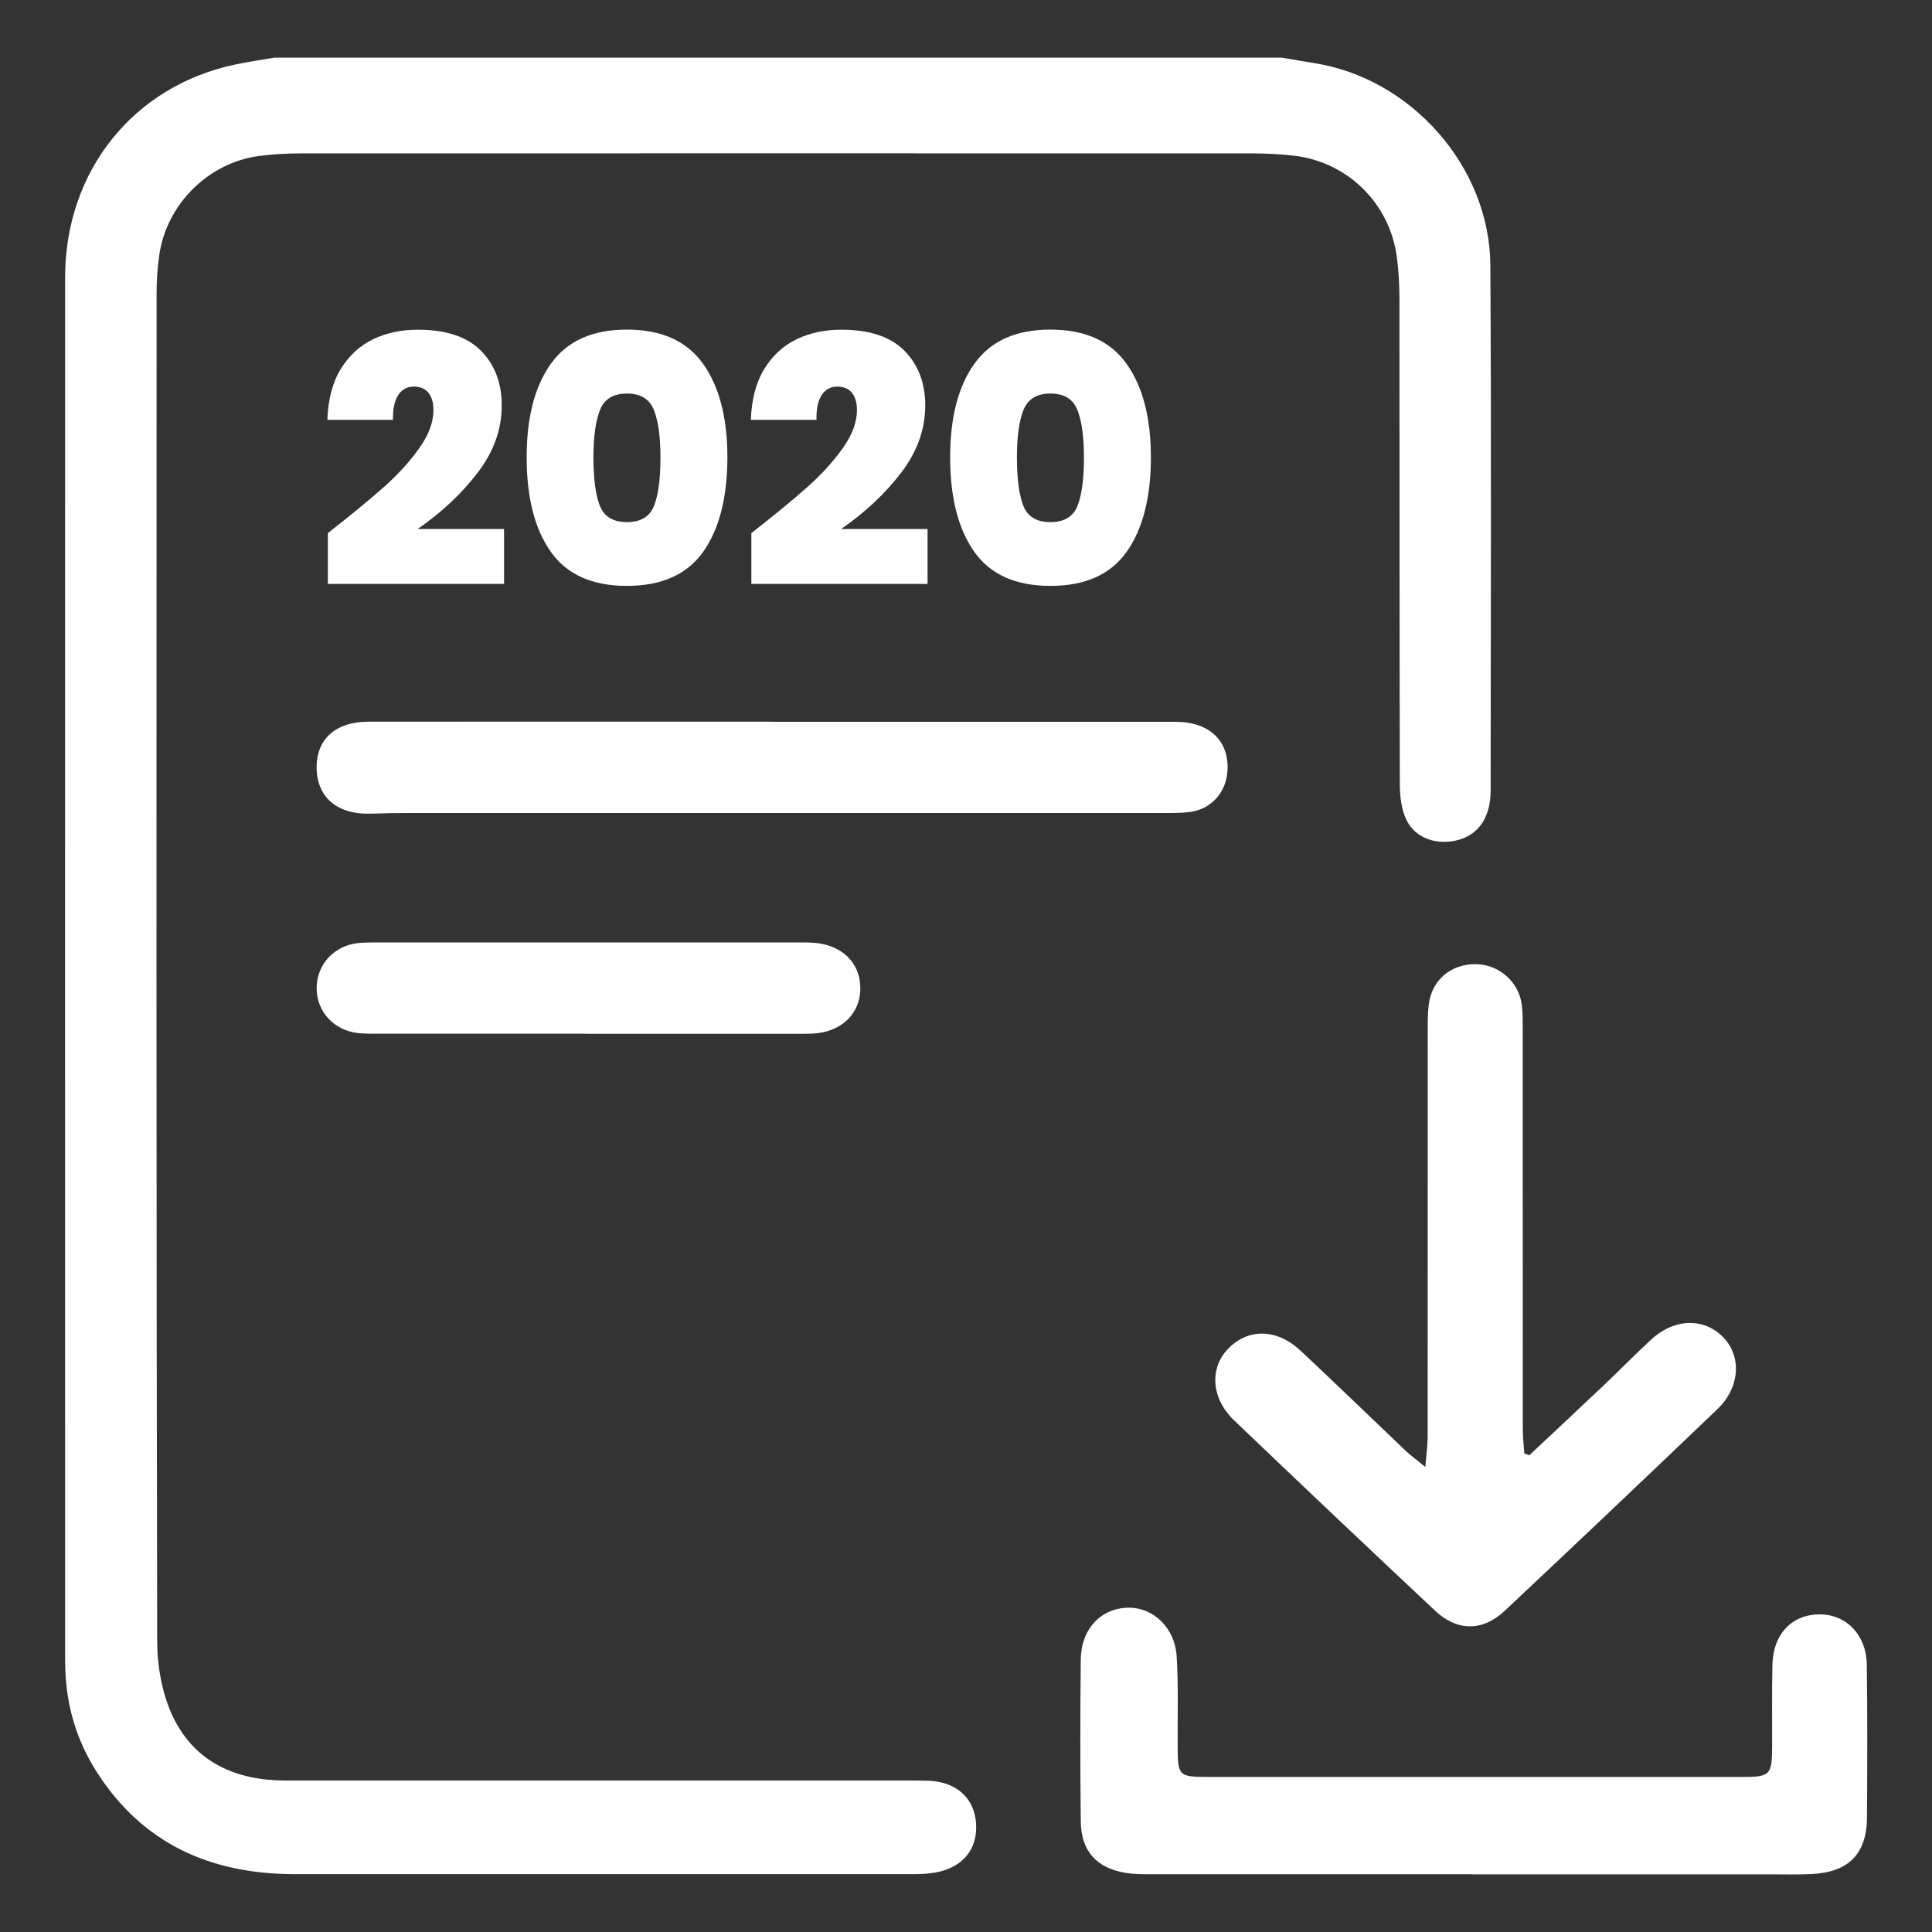
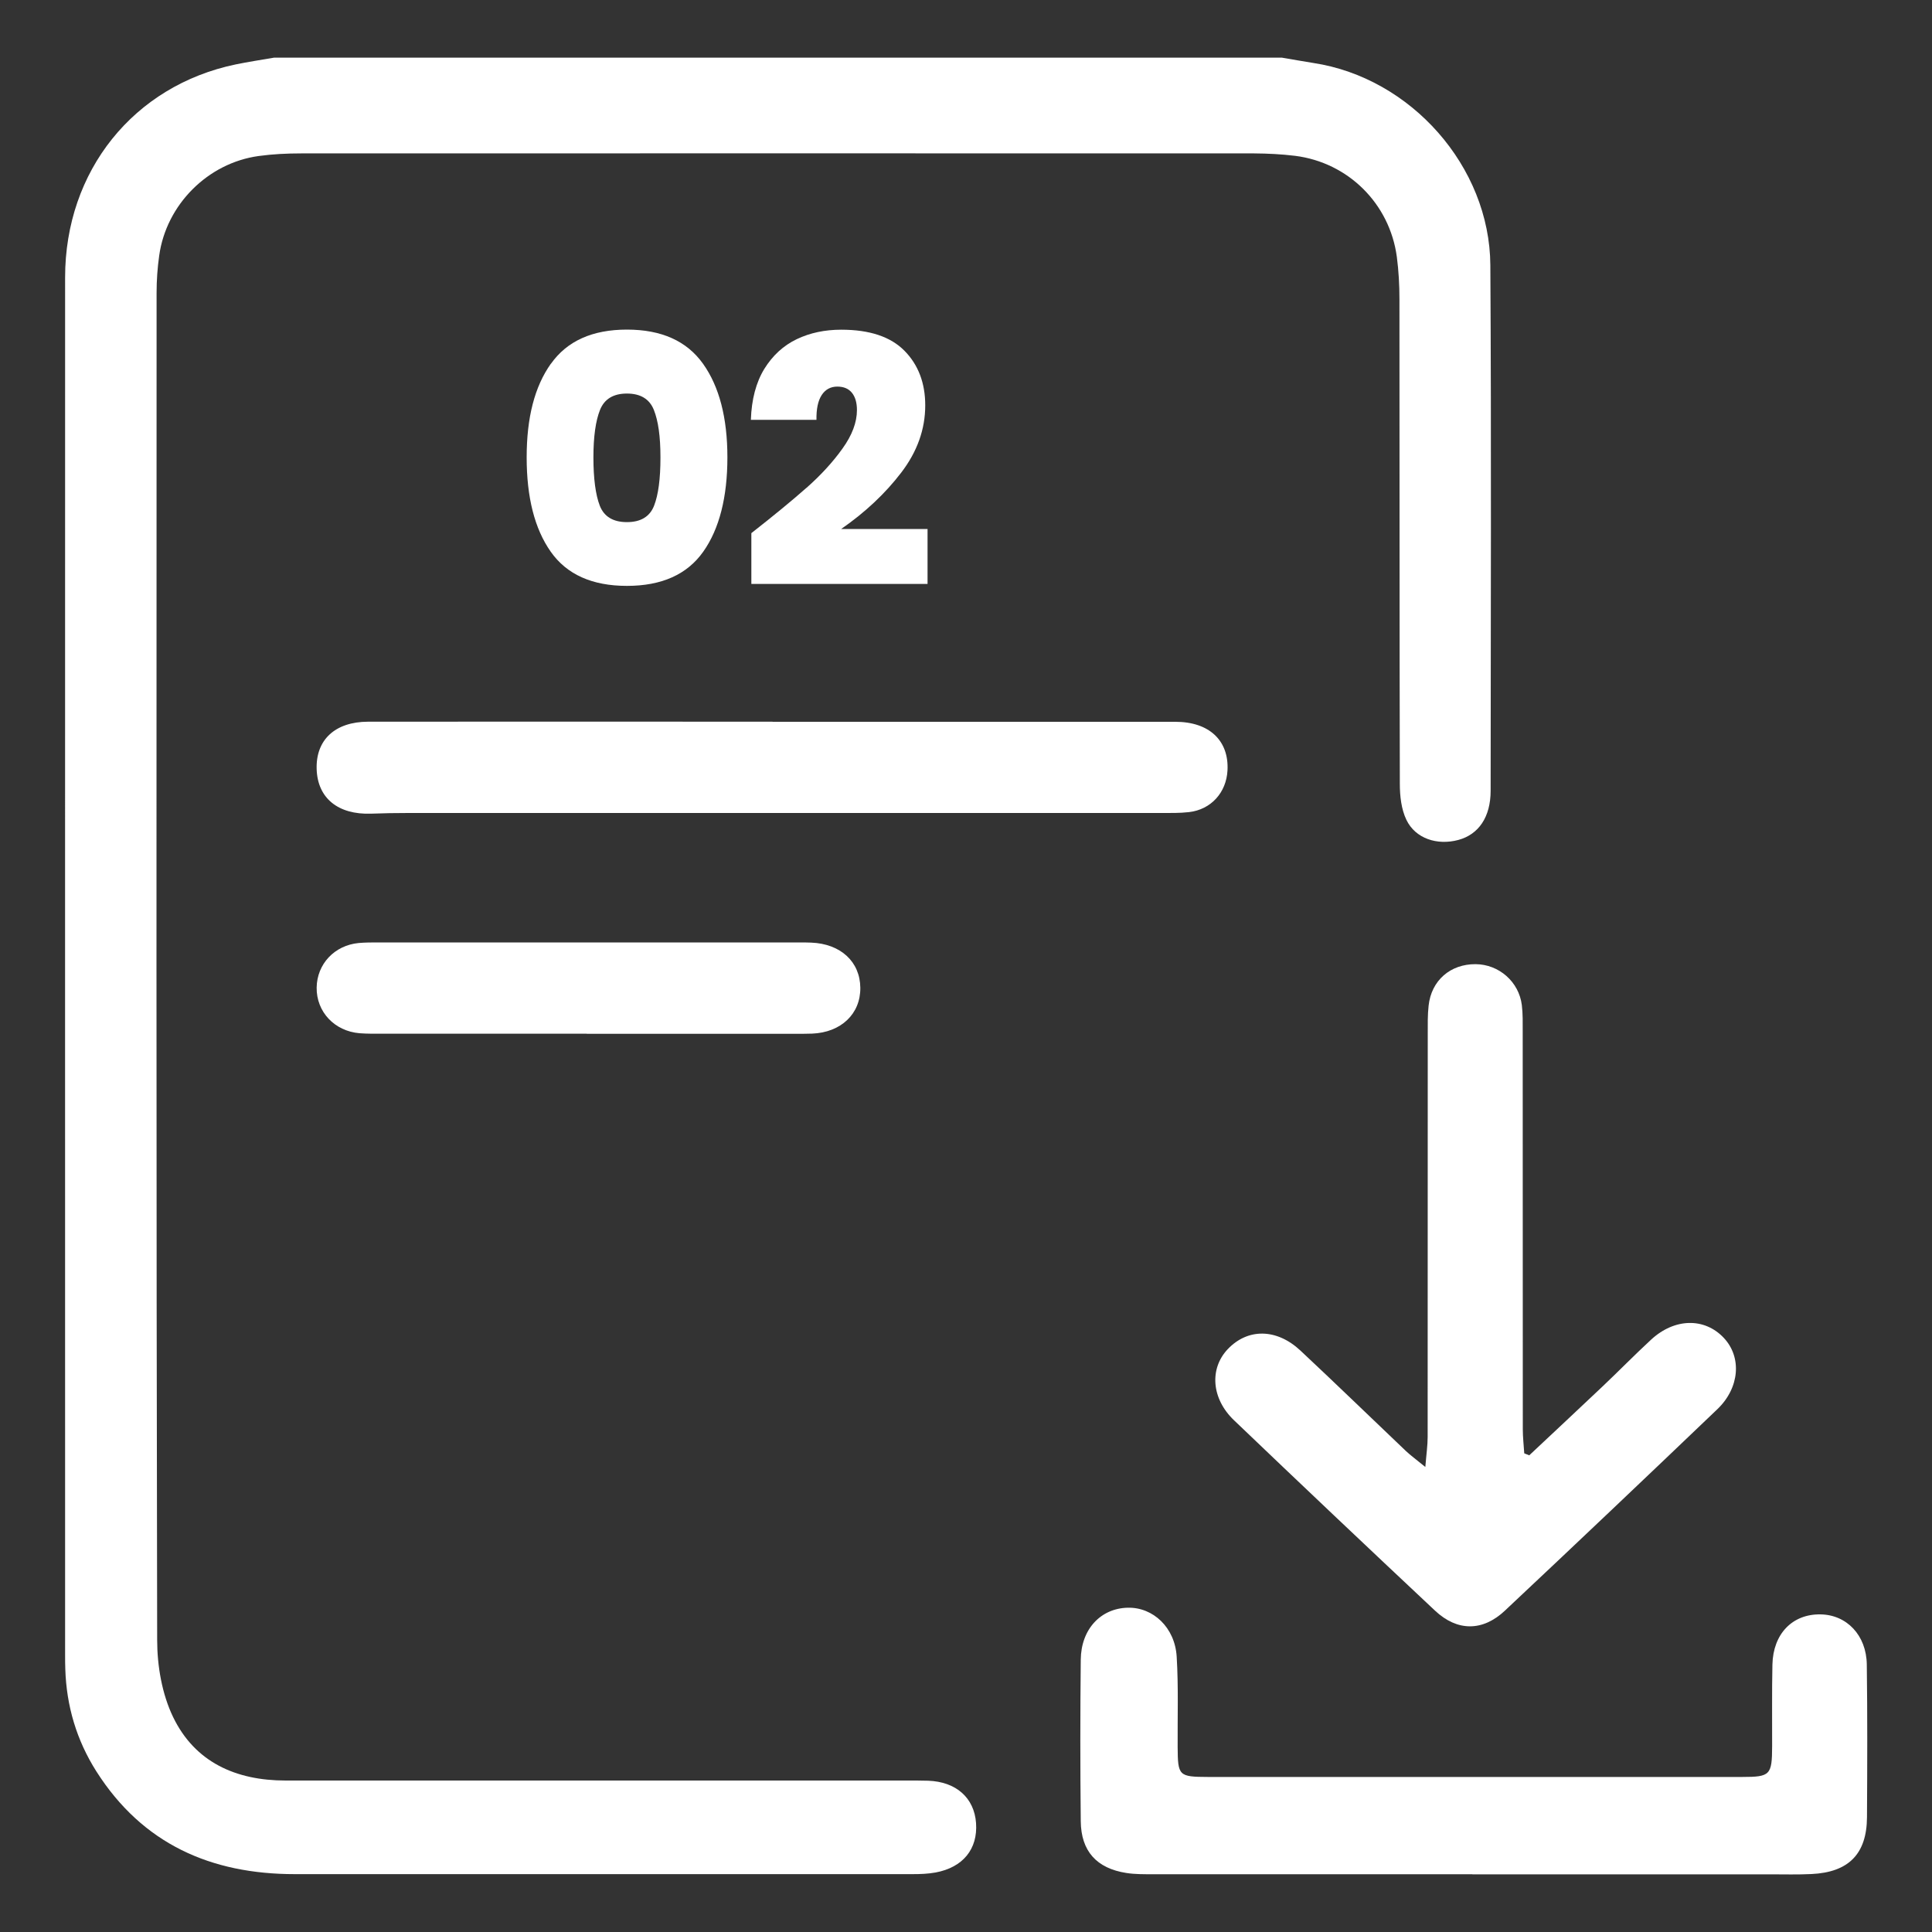
<svg xmlns="http://www.w3.org/2000/svg" id="Livello_1" viewBox="0 0 200 200">
  <rect x="0" y="0" width="200" height="200" fill="#333333" stroke="none" />
  <path d="M132.71,5.97c1.08.18,2.16.38,3.25.55,10.08,1.53,18.26,10.71,18.32,20.94.11,18.13.04,36.26.03,54.39,0,2.73-1.24,4.53-3.34,5.1-2.19.59-4.45-.14-5.38-2.08-.53-1.1-.68-2.47-.68-3.72-.04-16.72-.02-33.44-.04-50.17,0-1.47-.08-2.94-.27-4.39-.74-5.51-5.04-9.77-10.54-10.46-1.39-.17-2.81-.24-4.21-.25-32.89-.01-65.79-.01-98.68,0-1.47,0-2.94.07-4.39.27-5.27.72-9.57,5.04-10.3,10.31-.18,1.27-.27,2.56-.27,3.84-.01,46.49-.04,92.98.06,139.48,0,2.67.5,5.59,1.65,7.97,2.26,4.68,6.51,6.57,11.64,6.57,21.32,0,42.63,0,63.95,0,.86,0,1.72-.01,2.57.02,2.9.1,4.77,1.77,4.96,4.38.19,2.69-1.35,4.59-4.19,5.12-.78.14-1.58.17-2.38.17-21.32,0-42.63,0-63.95,0-8.69,0-15.76-3.12-20.54-10.63-2.05-3.23-3.1-6.77-3.22-10.59-.02-.49-.02-.98-.02-1.47,0-47.53-.01-95.07,0-142.6,0-11.04,7.1-19.85,17.65-22.05,1.31-.27,2.64-.47,3.97-.7,34.79,0,69.59,0,104.38,0Z" style="fill:#fff; stroke-width:0px;" />
  <path d="M158.29,150.67c2.53-2.38,5.07-4.74,7.59-7.13,1.69-1.6,3.32-3.27,5.03-4.85,2.44-2.26,5.55-2.31,7.54-.19,1.87,1.99,1.65,5.16-.67,7.38-7.3,6.98-14.63,13.94-22,20.86-2.3,2.16-4.93,2.15-7.22,0-6.97-6.54-13.9-13.1-20.81-19.71-2.36-2.25-2.56-5.36-.65-7.37,2.06-2.17,5.05-2.16,7.52.15,3.67,3.43,7.27,6.93,10.91,10.39.51.48,1.08.89,2.02,1.66.11-1.36.24-2.23.24-3.11.01-13.9,0-27.8.01-41.71,0-.98-.02-1.97.09-2.94.28-2.6,2.25-4.31,4.87-4.29,2.41.02,4.48,1.82,4.78,4.24.11.91.09,1.83.09,2.75,0,13.72,0,27.44.01,41.16,0,.83.1,1.66.15,2.49.17.07.34.13.51.2Z" style="fill:#fff; stroke-width:0px;" />
  <path d="M152.43,194.02c-11.03,0-22.05,0-33.08,0-.92,0-1.85.01-2.75-.13-3.08-.48-4.69-2.26-4.72-5.36-.06-5.57-.06-11.15,0-16.72.03-3.16,2.07-5.32,4.87-5.38,2.62-.06,4.88,2.05,5.06,5.07.19,3.11.08,6.24.1,9.37.02,2.96.11,3.07,3.14,3.08,18.44,0,36.88,0,55.31,0,2.9,0,3.08-.2,3.09-3.18.01-2.82-.03-5.64.03-8.45.07-3.19,2.07-5.24,4.96-5.2,2.72.03,4.77,2.15,4.81,5.19.07,5.27.05,10.54.02,15.8-.02,3.81-1.9,5.71-5.75,5.89-1.41.07-2.82.03-4.23.03-10.29,0-20.58,0-30.87,0Z" style="fill:#fff; stroke-width:0px;" />
  <path d="M79.98,74.72c13.9,0,27.79,0,41.69,0,3.52,0,5.56,1.95,5.4,5.03-.12,2.3-1.71,4.06-3.99,4.32-.97.11-1.96.09-2.93.09-25.96,0-51.91,0-77.87,0-1.29,0-2.57.02-3.86.07-3.42.12-5.54-1.6-5.64-4.6-.1-3.03,1.89-4.91,5.32-4.92,13.96-.02,27.92,0,41.87,0Z" style="fill:#fff; stroke-width:0px;" />
  <path d="M60.74,107.01c-7.04,0-14.09,0-21.13,0-.8,0-1.6.01-2.39-.05-2.6-.22-4.47-2.22-4.44-4.72.03-2.44,1.84-4.38,4.35-4.62.67-.06,1.35-.06,2.02-.06,14.51,0,29.03,0,43.54,0,.43,0,.86,0,1.29.02,3.04.12,5.05,1.97,5.08,4.67.03,2.7-1.99,4.63-4.99,4.75-.73.03-1.47.02-2.2.02-7.04,0-14.09,0-21.13,0Z" style="fill:#fff; stroke-width:0px;" />
-   <path d="M39.65,50.5c1.48-1.31,2.72-2.66,3.72-4.06,1-1.39,1.5-2.72,1.5-3.99,0-.76-.17-1.36-.52-1.79s-.85-.64-1.52-.64-1.23.29-1.61.88c-.38.58-.56,1.44-.54,2.56h-6.79c.07-2.12.54-3.88,1.39-5.27.86-1.39,1.98-2.42,3.36-3.08s2.92-.98,4.61-.98c2.93,0,5.11.73,6.54,2.18,1.43,1.45,2.15,3.34,2.15,5.65,0,2.48-.83,4.8-2.49,6.97-1.66,2.17-3.73,4.11-6.21,5.83h8.94v5.69h-18.24v-5.26c2.31-1.81,4.21-3.37,5.69-4.68Z" style="fill:#fff; stroke-width:0px;" />
  <path d="M57.03,37.66c1.67-2.36,4.29-3.54,7.87-3.54s6.2,1.18,7.88,3.54,2.52,5.59,2.52,9.69-.83,7.4-2.5,9.76c-1.67,2.36-4.3,3.54-7.9,3.54s-6.23-1.18-7.89-3.54c-1.66-2.36-2.49-5.61-2.49-9.76s.83-7.33,2.5-9.69ZM67.69,42.44c-.45-1.13-1.38-1.7-2.79-1.7s-2.34.57-2.79,1.7-.68,2.77-.68,4.92.22,3.86.66,4.99c.44,1.13,1.38,1.7,2.81,1.7s2.37-.57,2.81-1.7c.44-1.13.66-2.79.66-4.99s-.23-3.78-.68-4.92Z" style="fill:#fff; stroke-width:0px;" />
  <path d="M83.49,50.5c1.48-1.31,2.72-2.66,3.72-4.06,1-1.39,1.5-2.72,1.5-3.99,0-.76-.17-1.36-.52-1.79s-.85-.64-1.52-.64-1.23.29-1.61.88c-.38.58-.56,1.44-.54,2.56h-6.79c.07-2.12.54-3.88,1.39-5.27.86-1.39,1.98-2.42,3.36-3.08s2.92-.98,4.61-.98c2.93,0,5.11.73,6.54,2.18,1.43,1.45,2.15,3.34,2.15,5.65,0,2.48-.83,4.8-2.49,6.97-1.66,2.17-3.73,4.11-6.21,5.83h8.94v5.69h-18.24v-5.26c2.31-1.81,4.21-3.37,5.69-4.68Z" style="fill:#fff; stroke-width:0px;" />
-   <path d="M100.87,37.66c1.67-2.36,4.29-3.54,7.87-3.54s6.2,1.18,7.88,3.54,2.52,5.59,2.52,9.69-.83,7.4-2.5,9.76c-1.67,2.36-4.3,3.54-7.9,3.54s-6.23-1.18-7.89-3.54c-1.66-2.36-2.49-5.61-2.49-9.76s.83-7.33,2.5-9.69ZM111.53,42.44c-.45-1.13-1.38-1.7-2.79-1.7s-2.34.57-2.79,1.7-.68,2.77-.68,4.92.22,3.86.66,4.99c.44,1.13,1.38,1.7,2.81,1.7s2.37-.57,2.81-1.7c.44-1.13.66-2.79.66-4.99s-.23-3.78-.68-4.92Z" style="fill:#fff; stroke-width:0px;" />
</svg>